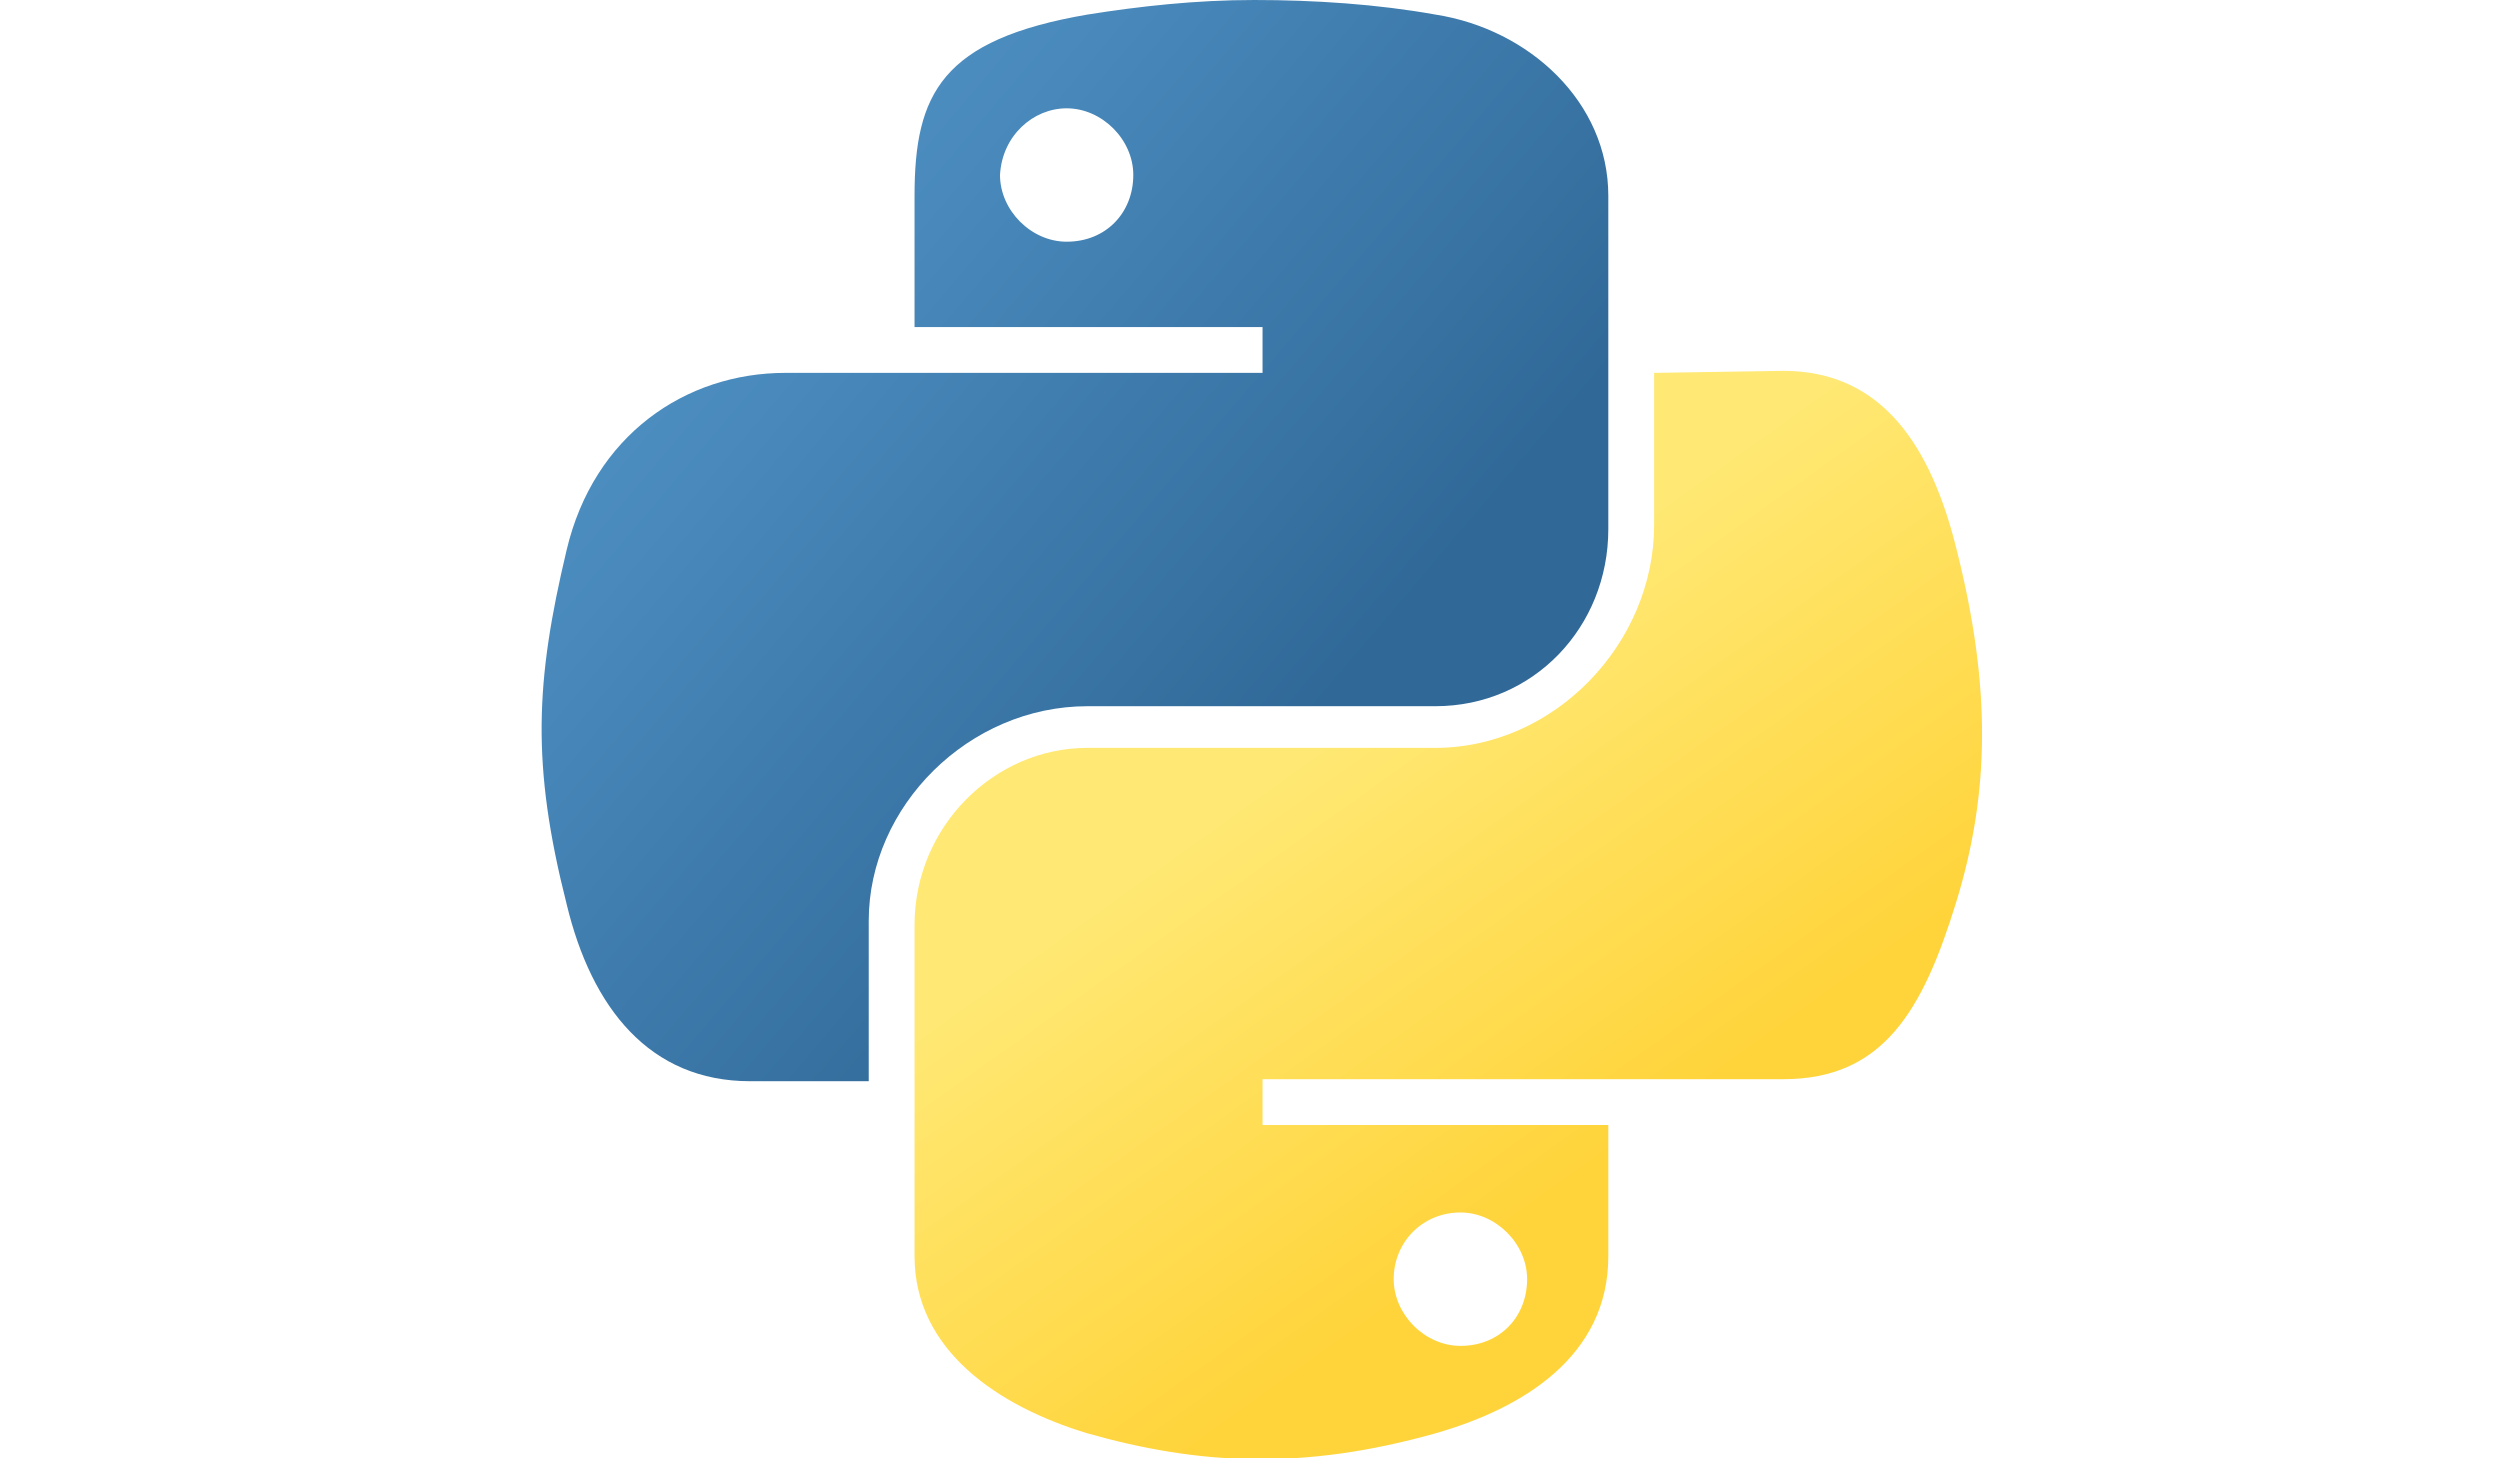
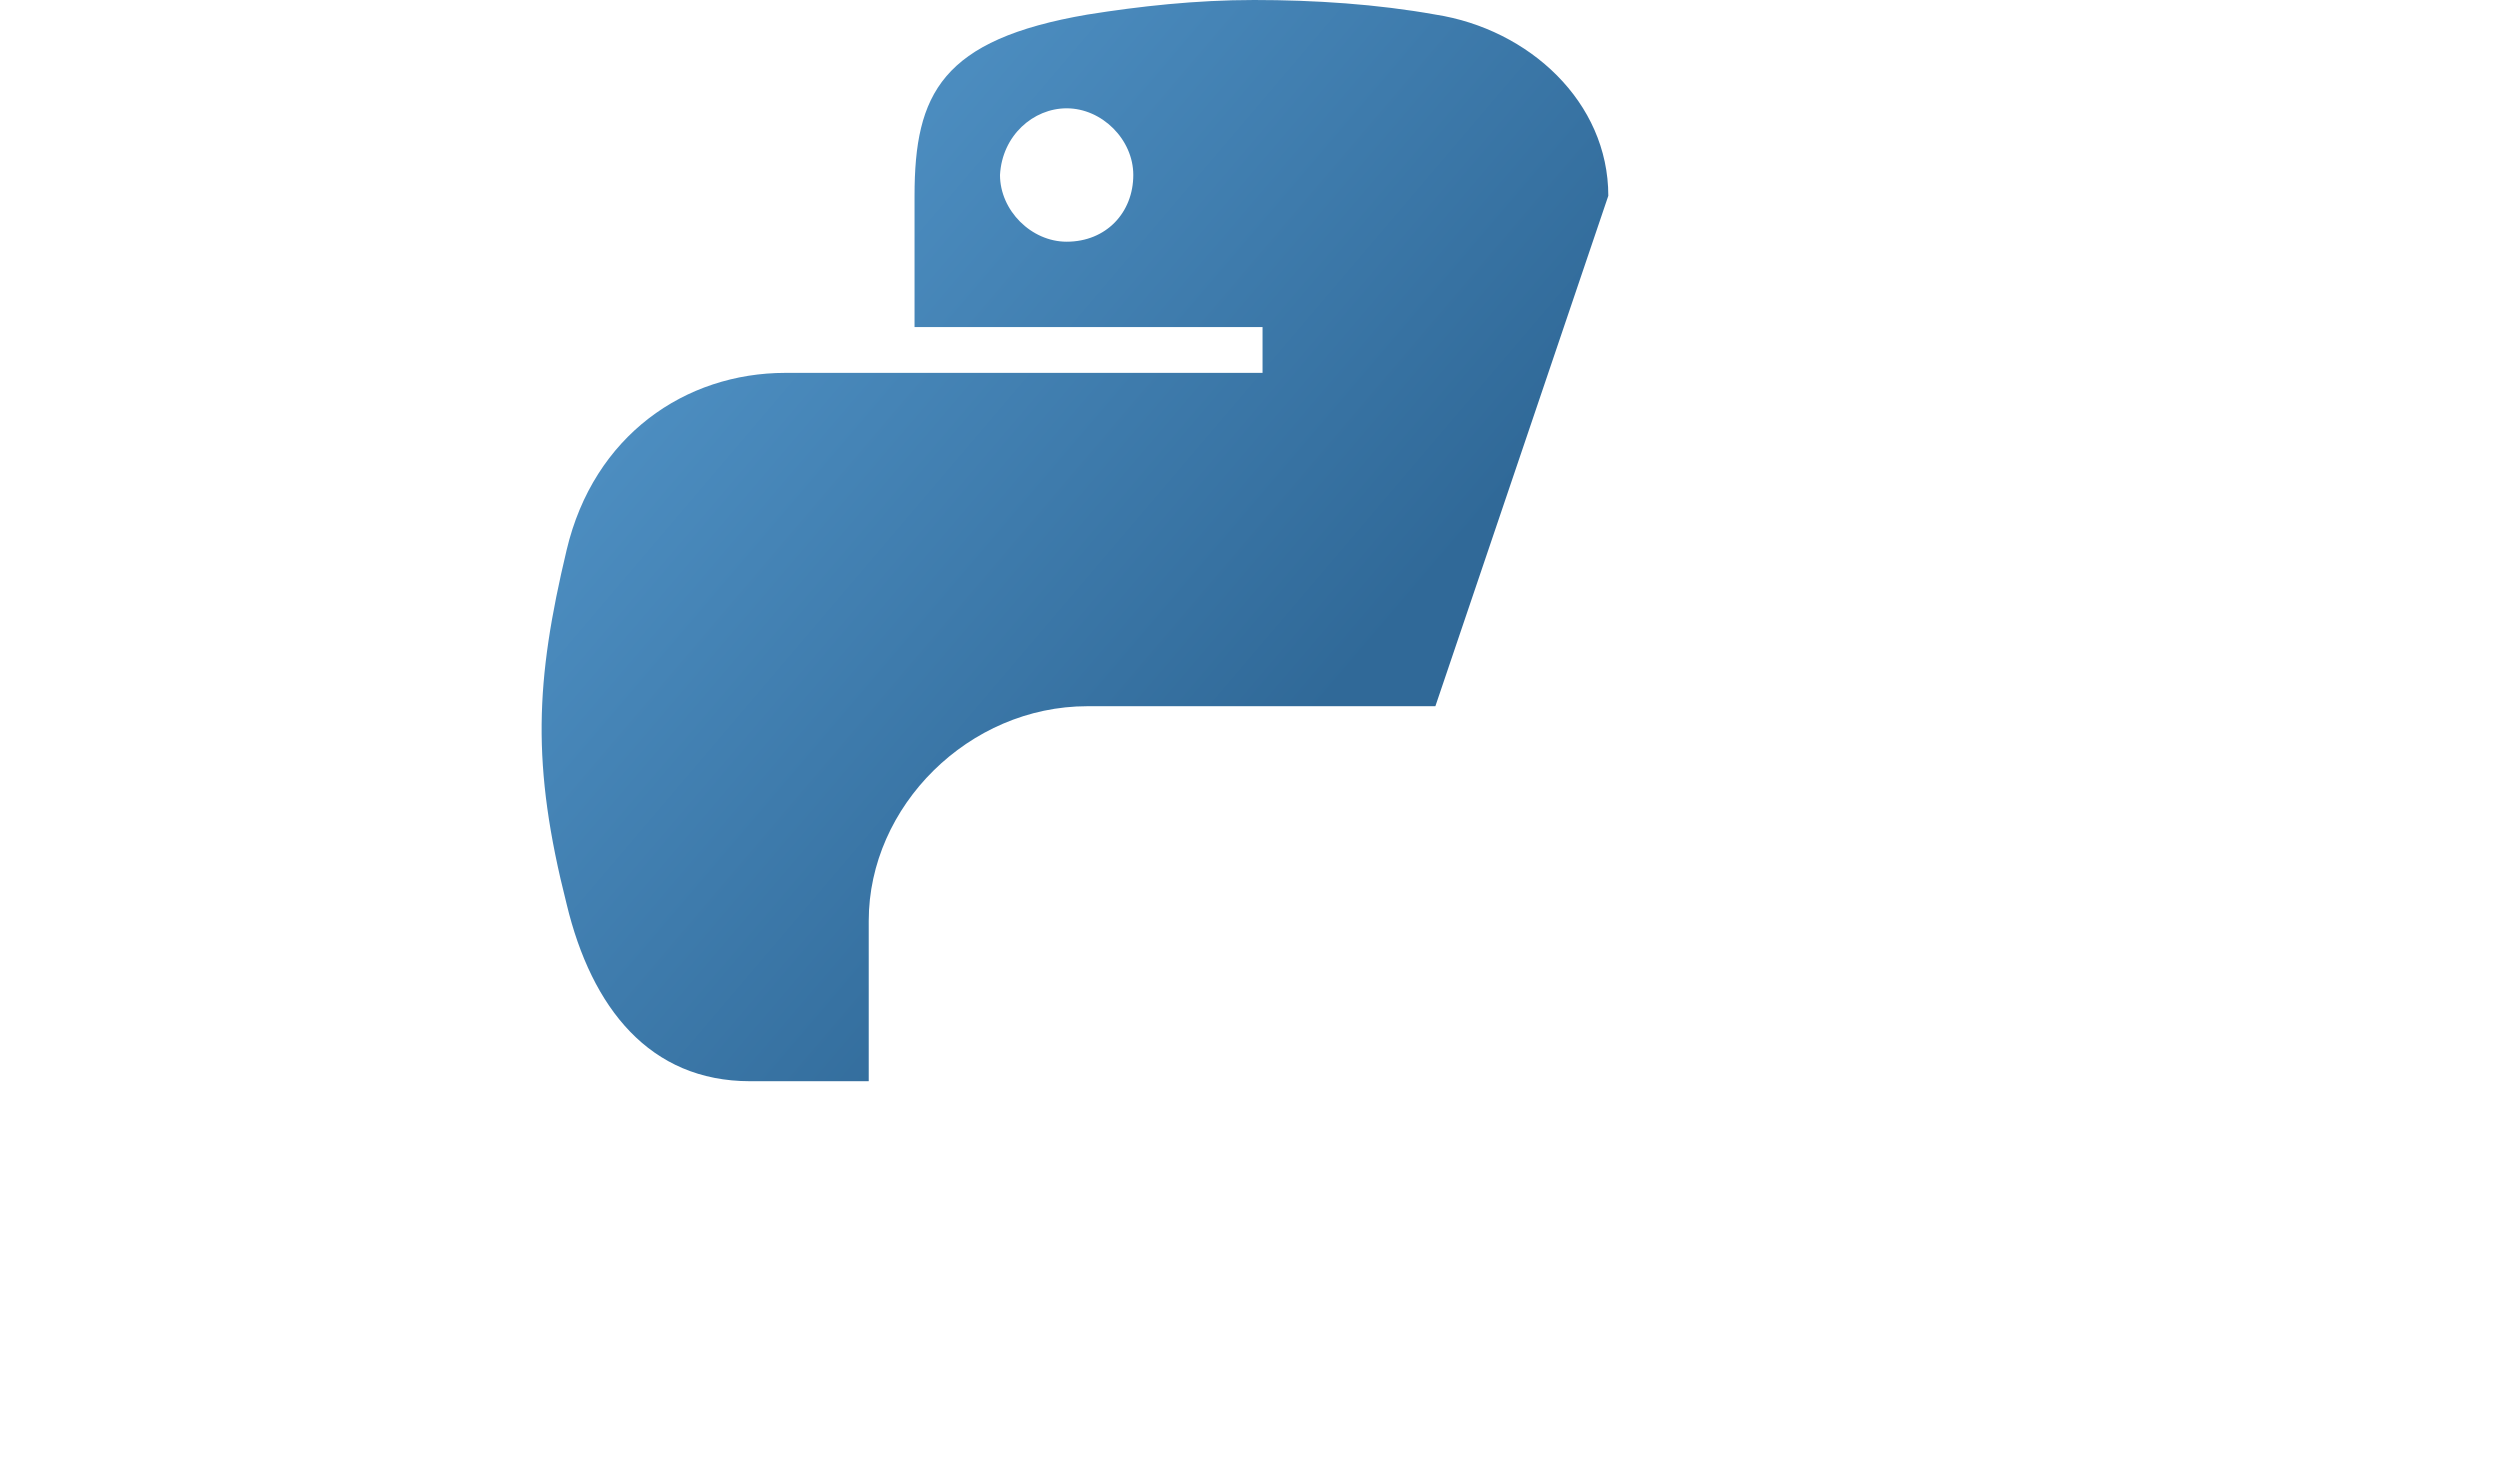
<svg xmlns="http://www.w3.org/2000/svg" width="120px" height="70px" viewBox="0 0 120 70" version="1.1">
  <defs>
    <linearGradient id="linear0" gradientUnits="userSpaceOnUse" x1="224.589" y1="356.87" x2="292.566" y2="415.355" gradientTransform="matrix(0.562,0,0,0.568,-102.032,-200.672)">
      <stop offset="0" style="stop-color:rgb(35.294%,62.353%,83.137%);stop-opacity:1;" />
      <stop offset="1" style="stop-color:rgb(18.824%,41.176%,59.608%);stop-opacity:1;" />
    </linearGradient>
    <linearGradient id="linear1" gradientUnits="userSpaceOnUse" x1="318.943" y1="450.67" x2="294.669" y2="416.326" gradientTransform="matrix(0.562,0,0,0.568,-102.032,-200.672)">
      <stop offset="0" style="stop-color:rgb(100%,83.137%,23.137%);stop-opacity:1;" />
      <stop offset="1" style="stop-color:rgb(100%,90.98%,45.098%);stop-opacity:1;" />
    </linearGradient>
  </defs>
  <g id="surface1">
-     <path style=" stroke:none;fill-rule:nonzero;fill:url(#linear0);" d="M 60.199 0 C 57.398 0 54.699 0.301 52.199 0.699 C 45.199 1.898 43.898 4.5 43.898 9.398 L 43.898 15.699 L 60.602 15.699 L 60.602 17.898 L 37.699 17.898 C 32.898 17.898 28.5 20.898 27.199 26.398 C 25.699 32.699 25.5 36.699 27.199 43.398 C 28.398 48.398 31.199 51.898 36 51.898 L 41.699 51.898 L 41.699 44.199 C 41.699 38.699 46.5 33.898 52.199 33.898 L 68.898 33.898 C 73.602 33.898 77.199 30.102 77.199 25.398 L 77.199 9.398 C 77.199 4.898 73.398 1.398 68.898 0.699 C 66.102 0.199 63.102 0 60.199 0 Z M 51.199 5.199 C 52.898 5.199 54.398 6.699 54.398 8.398 C 54.398 10.199 53.102 11.602 51.199 11.602 C 49.5 11.602 48 10.102 48 8.398 C 48.102 6.5 49.602 5.199 51.199 5.199 Z M 51.199 5.199 " />
-     <path style=" stroke:none;fill-rule:nonzero;fill:url(#linear1);" d="M 79.398 17.898 L 79.398 25.199 C 79.398 30.898 74.602 35.898 68.898 35.898 L 52.199 35.898 C 47.699 35.898 43.898 39.699 43.898 44.398 L 43.898 60.301 C 43.898 64.801 47.898 67.5 52.199 68.801 C 57.5 70.301 62.5 70.602 68.898 68.801 C 73.102 67.602 77.199 65.102 77.199 60.301 L 77.199 54 L 60.602 54 L 60.602 51.801 L 85.602 51.801 C 90.398 51.801 92.301 48.5 93.898 43.301 C 95.5 38.102 95.602 33 93.898 26.301 C 92.699 21.5 90.398 17.801 85.602 17.801 Z M 70.102 58.199 C 71.801 58.199 73.301 59.699 73.301 61.398 C 73.301 63.199 72 64.602 70.102 64.602 C 68.398 64.602 66.898 63.102 66.898 61.398 C 66.898 59.602 68.301 58.199 70.102 58.199 Z M 70.102 58.199 " />
+     <path style=" stroke:none;fill-rule:nonzero;fill:url(#linear0);" d="M 60.199 0 C 57.398 0 54.699 0.301 52.199 0.699 C 45.199 1.898 43.898 4.5 43.898 9.398 L 43.898 15.699 L 60.602 15.699 L 60.602 17.898 L 37.699 17.898 C 32.898 17.898 28.5 20.898 27.199 26.398 C 25.699 32.699 25.5 36.699 27.199 43.398 C 28.398 48.398 31.199 51.898 36 51.898 L 41.699 51.898 L 41.699 44.199 C 41.699 38.699 46.5 33.898 52.199 33.898 L 68.898 33.898 L 77.199 9.398 C 77.199 4.898 73.398 1.398 68.898 0.699 C 66.102 0.199 63.102 0 60.199 0 Z M 51.199 5.199 C 52.898 5.199 54.398 6.699 54.398 8.398 C 54.398 10.199 53.102 11.602 51.199 11.602 C 49.5 11.602 48 10.102 48 8.398 C 48.102 6.5 49.602 5.199 51.199 5.199 Z M 51.199 5.199 " />
  </g>
</svg>